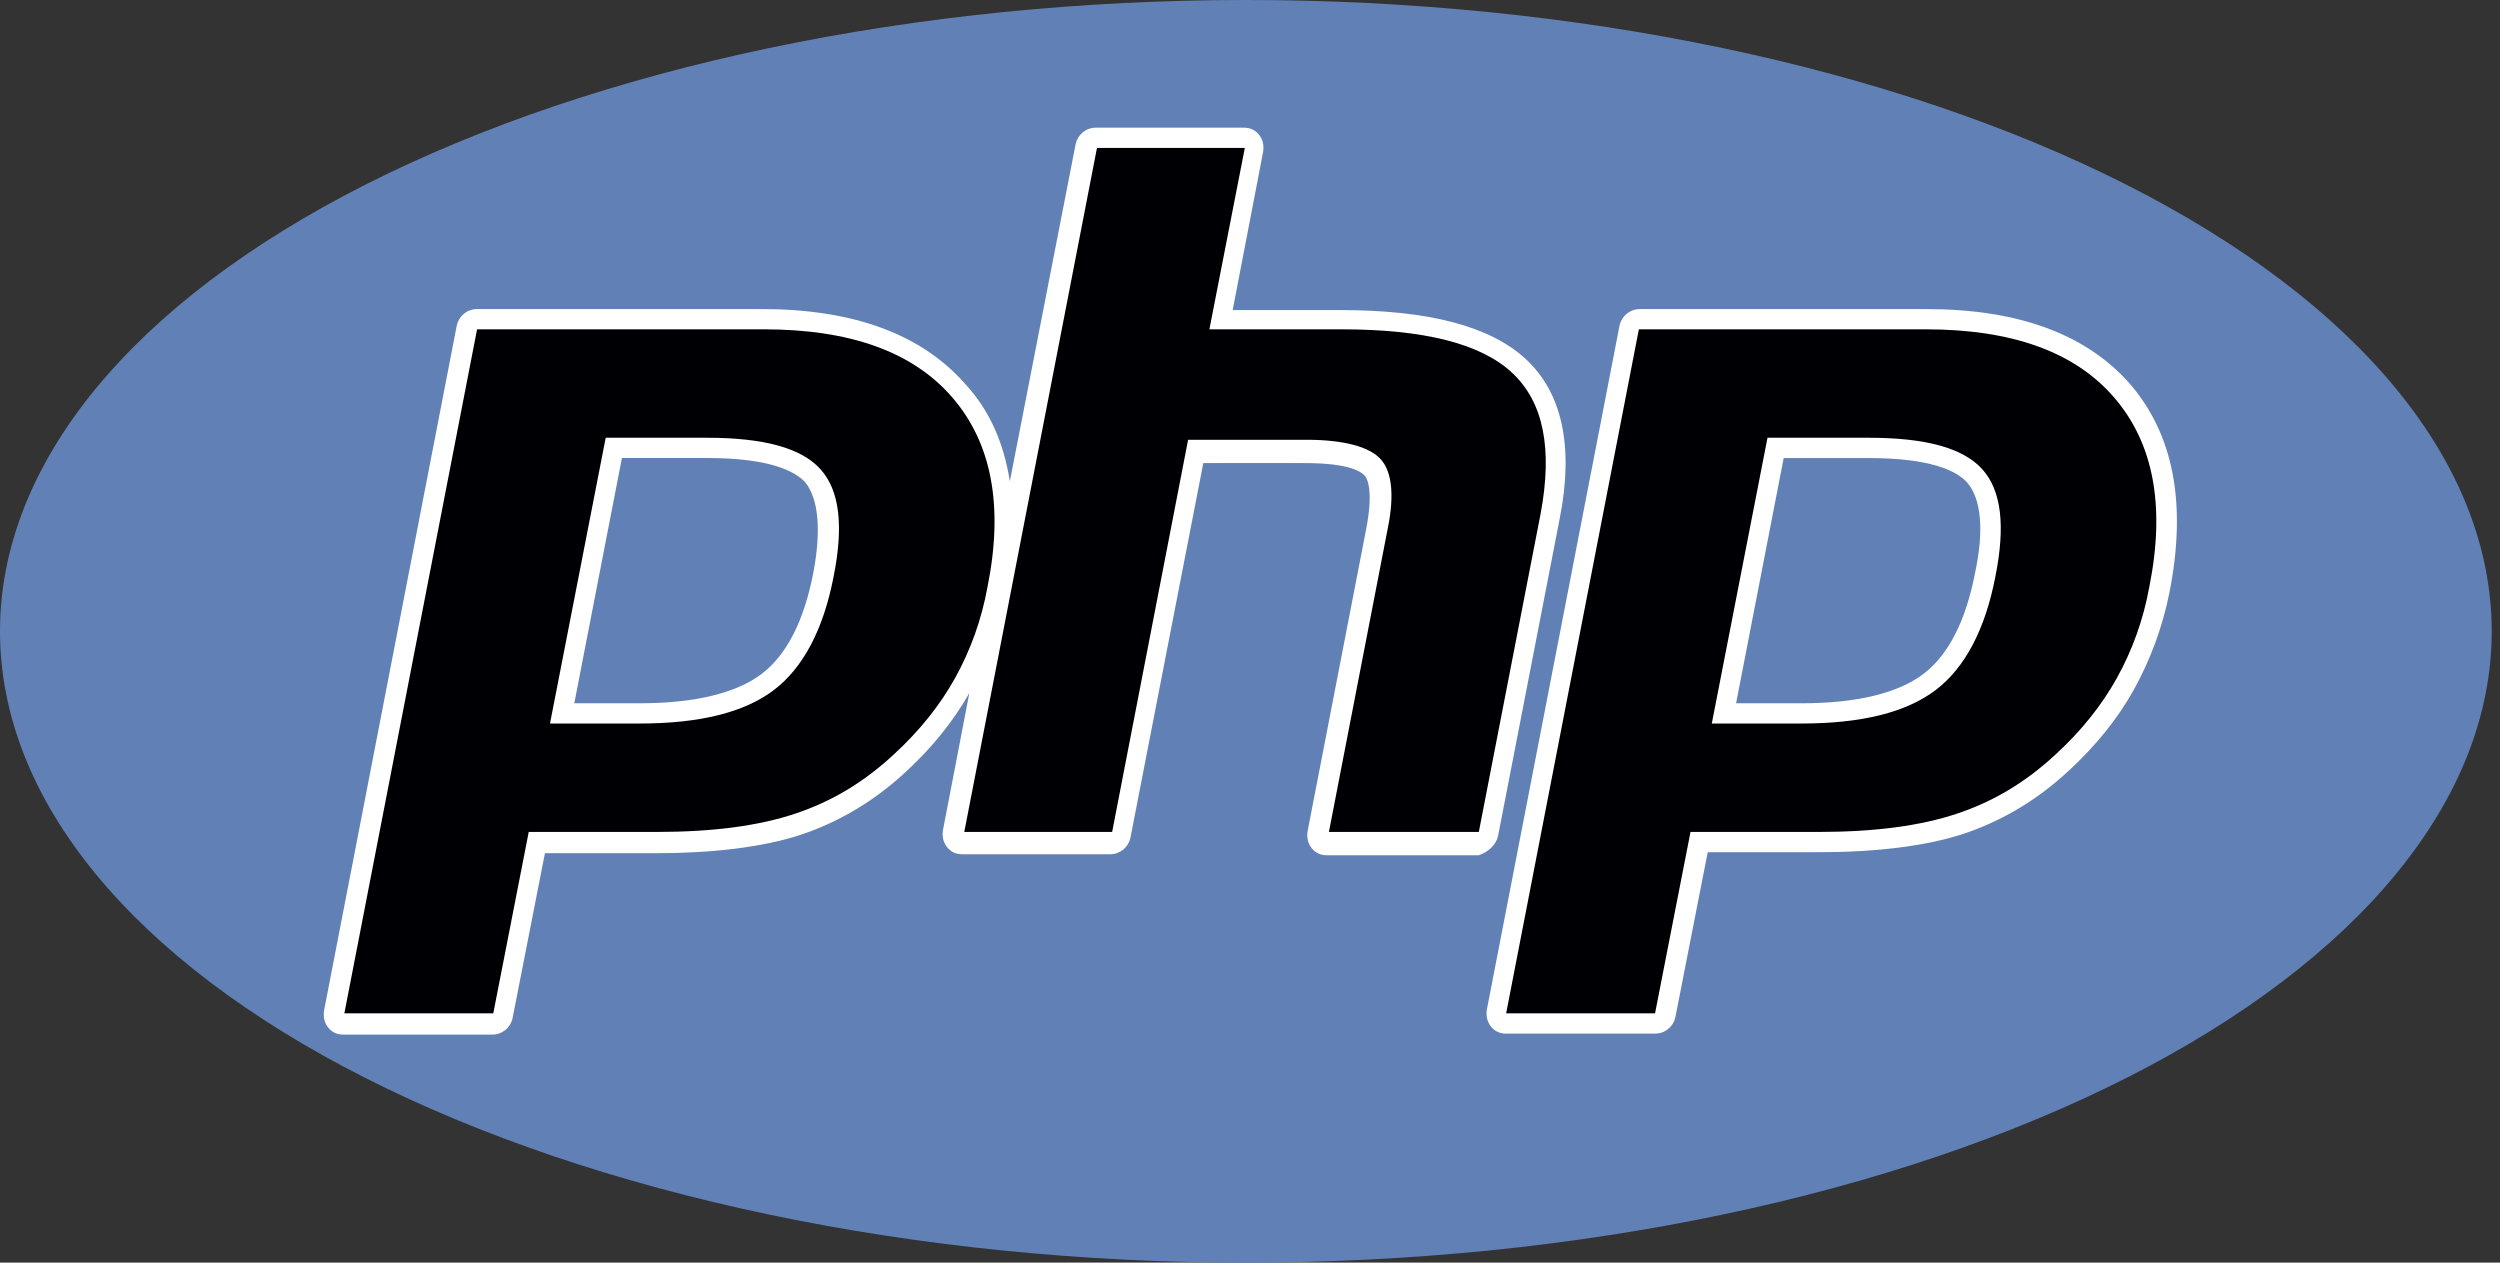
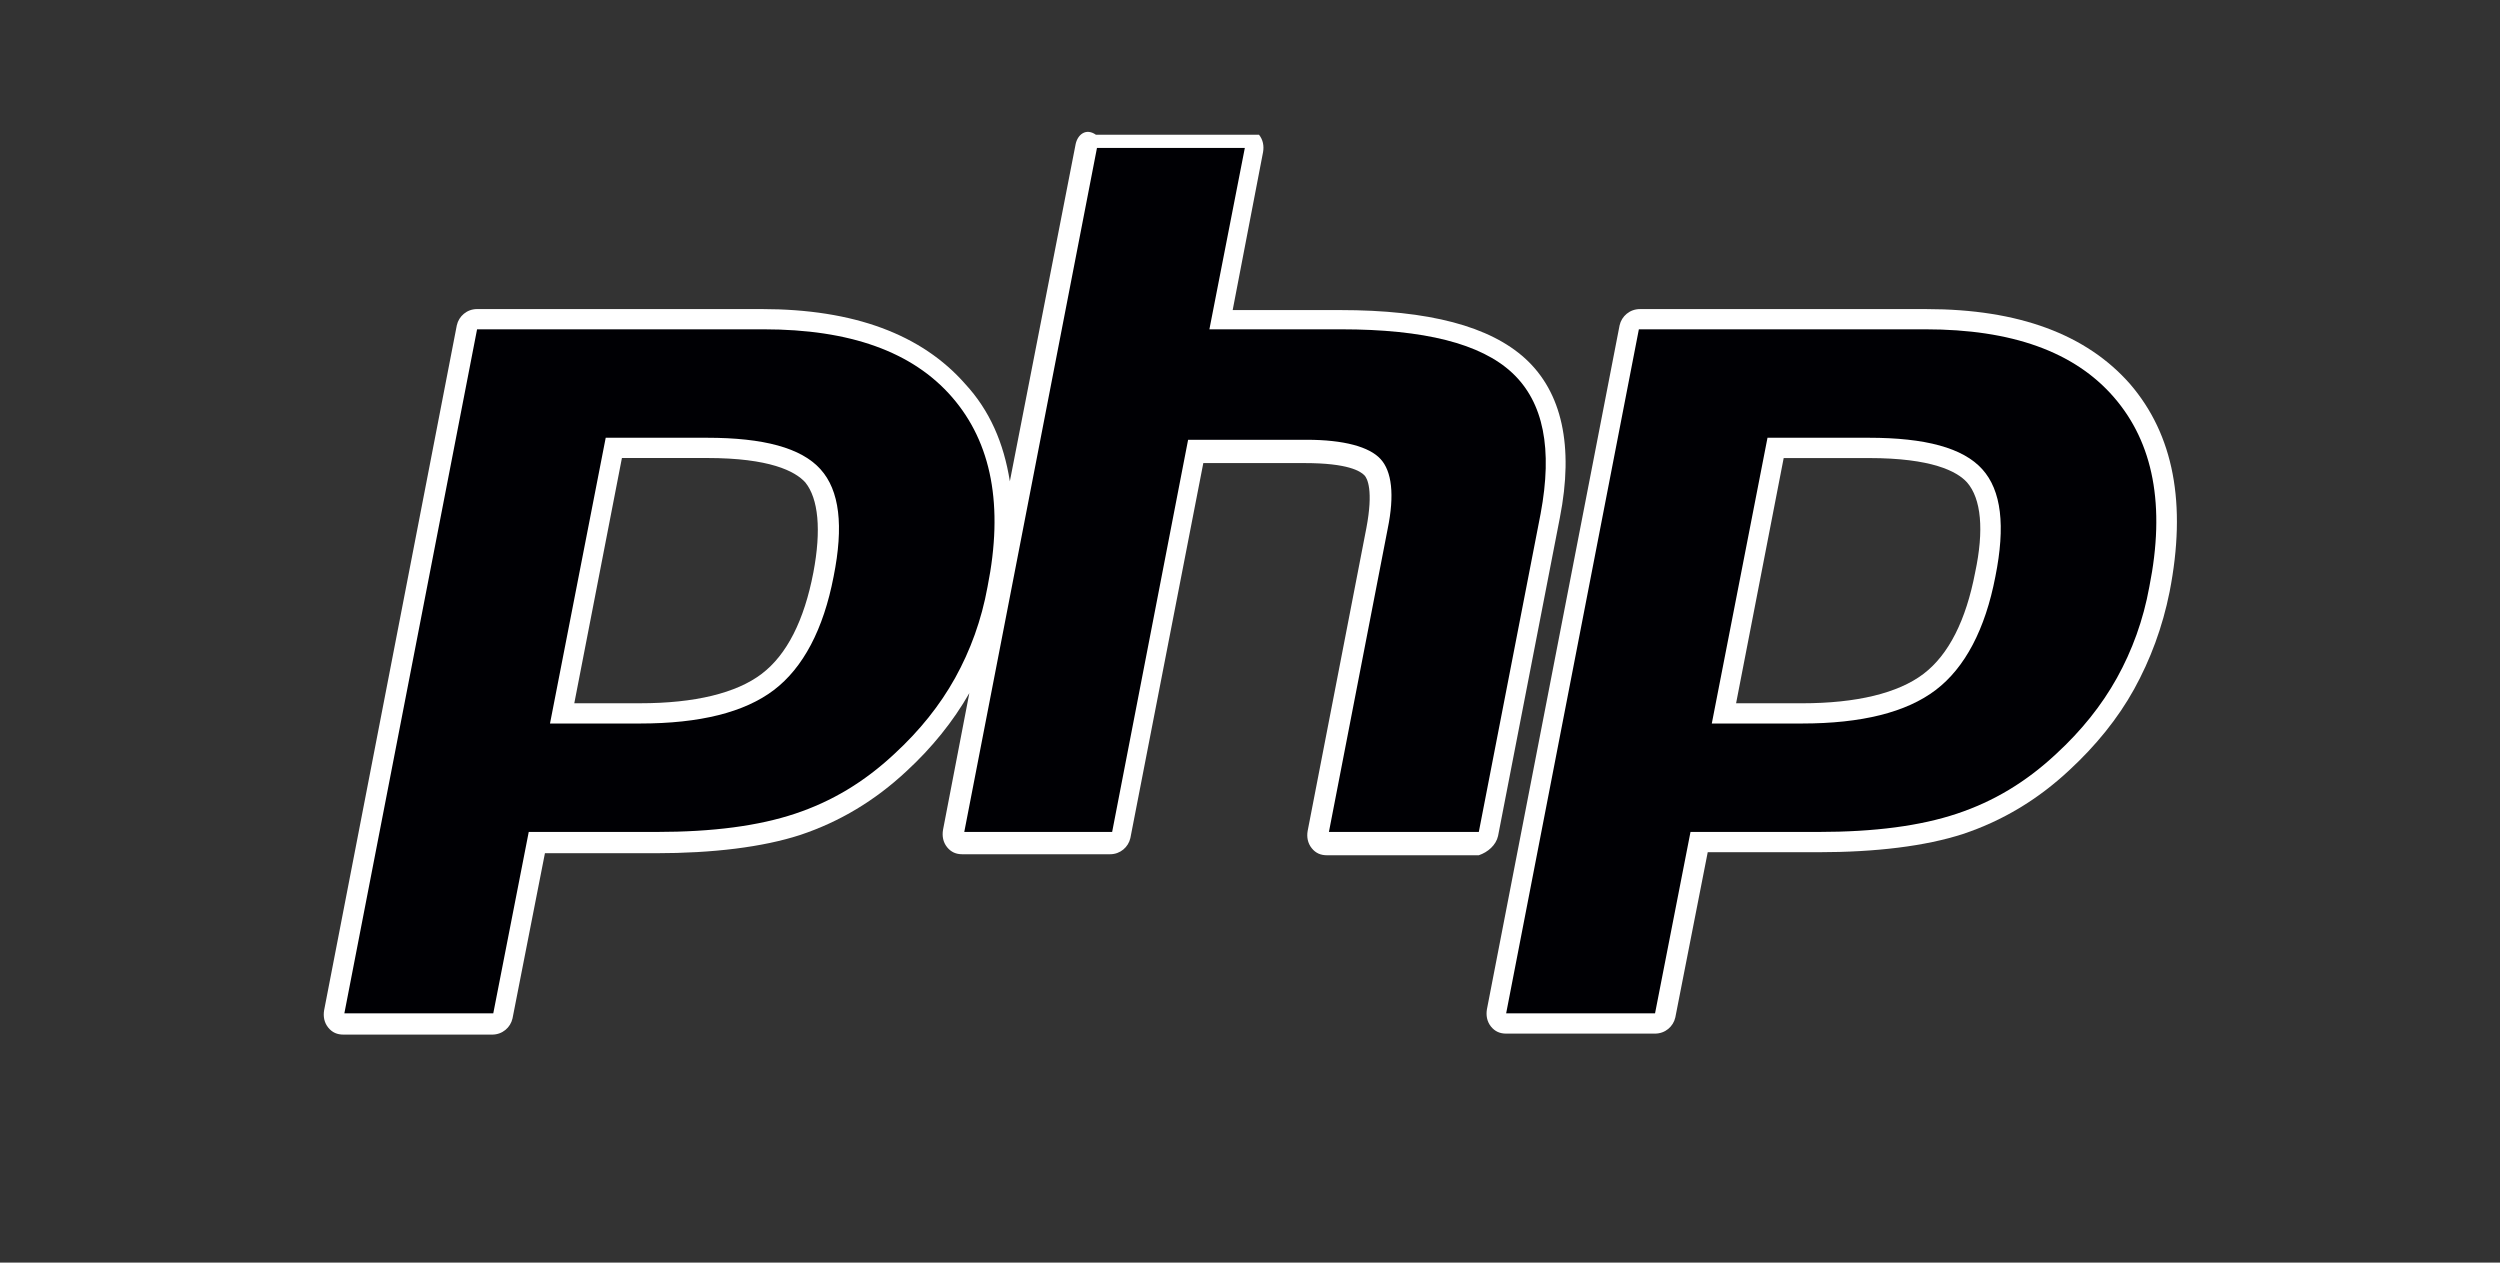
<svg xmlns="http://www.w3.org/2000/svg" width="99" height="50" viewBox="0 0 99 50" fill="none">
  <rect x="0" y="0" width="99" height="50" fill="#333333" stroke="none" />
-   <path d="M98.672 25C98.672 25.409 98.652 25.818 98.612 26.227C98.572 26.635 98.513 27.043 98.434 27.451C98.355 27.858 98.256 28.264 98.137 28.668C98.019 29.073 97.881 29.476 97.724 29.877C97.566 30.279 97.389 30.678 97.193 31.075C96.997 31.471 96.781 31.866 96.547 32.257C96.313 32.649 96.059 33.037 95.787 33.422C95.516 33.807 95.225 34.189 94.916 34.567C94.607 34.945 94.28 35.319 93.935 35.689C93.59 36.059 93.227 36.424 92.846 36.785C92.465 37.146 92.068 37.502 91.652 37.853C91.237 38.203 90.805 38.549 90.357 38.889C89.908 39.229 89.444 39.564 88.963 39.892C88.481 40.221 87.985 40.543 87.473 40.86C86.961 41.176 86.433 41.486 85.891 41.789C85.349 42.092 84.792 42.388 84.222 42.678C83.65 42.967 83.066 43.249 82.468 43.524C81.869 43.798 81.258 44.066 80.634 44.325C80.01 44.585 79.374 44.836 78.725 45.08C78.077 45.324 77.417 45.559 76.745 45.787C76.074 46.014 75.392 46.233 74.7 46.443C74.007 46.653 73.305 46.855 72.592 47.048C71.88 47.241 71.159 47.425 70.43 47.6C69.7 47.775 68.962 47.94 68.216 48.097C67.47 48.253 66.717 48.401 65.956 48.539C65.196 48.676 64.43 48.805 63.657 48.923C62.885 49.042 62.107 49.151 61.323 49.251C60.54 49.35 59.753 49.44 58.961 49.52C58.169 49.599 57.373 49.669 56.575 49.729C55.776 49.789 54.975 49.839 54.172 49.88C53.368 49.92 52.563 49.95 51.757 49.97C50.95 49.99 50.143 50 49.336 50C48.528 50 47.721 49.99 46.915 49.97C46.108 49.95 45.304 49.92 44.5 49.88C43.696 49.839 42.895 49.789 42.097 49.729C41.298 49.669 40.503 49.599 39.711 49.52C38.919 49.44 38.132 49.35 37.348 49.251C36.565 49.151 35.787 49.042 35.014 48.923C34.242 48.805 33.475 48.676 32.715 48.539C31.955 48.401 31.202 48.253 30.456 48.097C29.71 47.94 28.972 47.775 28.242 47.6C27.512 47.425 26.791 47.241 26.079 47.048C25.367 46.855 24.665 46.653 23.972 46.443C23.279 46.233 22.598 46.014 21.926 45.787C21.255 45.559 20.595 45.324 19.946 45.08C19.298 44.836 18.662 44.585 18.037 44.325C17.413 44.066 16.802 43.798 16.204 43.524C15.606 43.249 15.021 42.967 14.45 42.678C13.879 42.388 13.323 42.092 12.78 41.789C12.238 41.486 11.711 41.176 11.199 40.86C10.687 40.543 10.19 40.221 9.709 39.892C9.228 39.564 8.763 39.229 8.315 38.889C7.866 38.549 7.434 38.203 7.019 37.853C6.604 37.502 6.206 37.146 5.825 36.785C5.445 36.424 5.082 36.059 4.737 35.689C4.391 35.319 4.065 34.945 3.755 34.567C3.446 34.189 3.156 33.807 2.884 33.422C2.612 33.037 2.359 32.649 2.124 32.257C1.89 31.866 1.675 31.471 1.478 31.075C1.282 30.678 1.106 30.279 0.948 29.877C0.791 29.476 0.652 29.073 0.534 28.668C0.415 28.264 0.317 27.858 0.238 27.451C0.158 27.043 0.099 26.635 0.059 26.227C0.02 25.818 0 25.409 0 25C0 24.591 0.02 24.182 0.059 23.773C0.099 23.365 0.158 22.957 0.238 22.549C0.317 22.142 0.415 21.736 0.534 21.332C0.652 20.927 0.791 20.524 0.948 20.123C1.106 19.721 1.282 19.322 1.478 18.925C1.675 18.529 1.89 18.134 2.124 17.743C2.359 17.351 2.612 16.963 2.884 16.578C3.156 16.193 3.446 15.811 3.755 15.433C4.065 15.055 4.391 14.681 4.737 14.311C5.082 13.941 5.445 13.576 5.825 13.215C6.206 12.854 6.604 12.498 7.019 12.147C7.434 11.796 7.866 11.451 8.315 11.111C8.763 10.771 9.228 10.436 9.709 10.108C10.19 9.779 10.687 9.457 11.199 9.14C11.711 8.824 12.238 8.514 12.78 8.211C13.323 7.908 13.879 7.612 14.45 7.322C15.021 7.033 15.606 6.751 16.204 6.476C16.802 6.202 17.413 5.934 18.037 5.675C18.662 5.415 19.298 5.164 19.946 4.92C20.595 4.676 21.255 4.441 21.926 4.213C22.598 3.986 23.279 3.767 23.972 3.557C24.665 3.347 25.367 3.145 26.079 2.952C26.791 2.759 27.512 2.575 28.242 2.4C28.972 2.226 29.71 2.06 30.456 1.903C31.202 1.747 31.955 1.599 32.715 1.461C33.475 1.324 34.242 1.195 35.014 1.076C35.787 0.958 36.565 0.849 37.348 0.749C38.132 0.65 38.919 0.56 39.711 0.48C40.503 0.401 41.298 0.331 42.097 0.271C42.895 0.211 43.696 0.161 44.5 0.12C45.304 0.08 46.108 0.05 46.915 0.03C47.721 0.01 48.528 0 49.336 0C50.143 0 50.95 0.01 51.757 0.03C52.563 0.05 53.368 0.08 54.172 0.12C54.975 0.161 55.776 0.211 56.575 0.271C57.373 0.331 58.169 0.401 58.961 0.48C59.753 0.56 60.54 0.65 61.323 0.749C62.107 0.849 62.885 0.958 63.657 1.076C64.43 1.195 65.196 1.324 65.956 1.461C66.717 1.599 67.47 1.747 68.216 1.903C68.962 2.06 69.7 2.226 70.43 2.4C71.159 2.575 71.88 2.759 72.592 2.952C73.305 3.145 74.007 3.347 74.7 3.557C75.392 3.767 76.074 3.986 76.745 4.213C77.417 4.441 78.077 4.676 78.725 4.92C79.374 5.164 80.01 5.415 80.634 5.675C81.258 5.934 81.869 6.202 82.468 6.476C83.066 6.751 83.65 7.033 84.222 7.322C84.792 7.612 85.349 7.908 85.891 8.211C86.433 8.514 86.961 8.824 87.473 9.14C87.985 9.457 88.481 9.779 88.963 10.108C89.444 10.436 89.908 10.771 90.357 11.111C90.805 11.451 91.237 11.796 91.652 12.147C92.068 12.498 92.465 12.854 92.846 13.215C93.227 13.576 93.59 13.941 93.935 14.311C94.28 14.681 94.607 15.055 94.916 15.433C95.225 15.811 95.516 16.193 95.787 16.578C96.059 16.963 96.313 17.351 96.547 17.743C96.781 18.134 96.997 18.529 97.193 18.925C97.389 19.322 97.566 19.721 97.724 20.123C97.881 20.524 98.019 20.927 98.137 21.332C98.256 21.736 98.355 22.142 98.434 22.549C98.513 22.957 98.572 23.365 98.612 23.773C98.652 24.182 98.672 24.591 98.672 25Z" fill="#6181B6" />
-   <path d="M59.323 33.105L61.77 20.505C62.331 17.656 61.85 15.529 60.406 14.205C59.002 12.921 56.596 12.279 53.066 12.279H48.814L50.018 6.019C50.058 5.778 50.018 5.537 49.857 5.336C49.697 5.136 49.496 5.056 49.256 5.056H43.399C42.998 5.056 42.677 5.336 42.597 5.698L39.99 19.06C39.749 17.535 39.188 16.251 38.225 15.208C36.5 13.242 33.813 12.239 30.163 12.239H18.892C18.491 12.239 18.17 12.52 18.09 12.881L12.835 40.007C12.795 40.248 12.835 40.489 12.996 40.69C13.156 40.89 13.357 40.97 13.598 40.97H19.494C19.895 40.97 20.216 40.69 20.296 40.328L21.579 33.788H25.951C28.238 33.788 30.203 33.547 31.687 33.065C33.251 32.544 34.655 31.701 35.899 30.537C36.901 29.614 37.744 28.571 38.386 27.447L37.343 32.864C37.303 33.105 37.343 33.346 37.503 33.547C37.664 33.747 37.864 33.828 38.105 33.828H43.961C44.362 33.828 44.683 33.547 44.763 33.186L47.651 18.338H51.662C53.387 18.338 53.868 18.659 54.029 18.82C54.149 18.94 54.39 19.421 54.109 20.906L51.783 32.905C51.742 33.145 51.783 33.386 51.943 33.587C52.103 33.788 52.304 33.868 52.544 33.868H58.561C58.922 33.747 59.243 33.466 59.323 33.105ZM32.209 22.672C31.848 24.558 31.166 25.922 30.163 26.685C29.16 27.447 27.516 27.849 25.35 27.849H22.742L24.628 18.137H27.997C30.484 18.137 31.487 18.659 31.888 19.101C32.409 19.743 32.53 20.986 32.209 22.672Z" fill="white" />
+   <path d="M59.323 33.105L61.77 20.505C62.331 17.656 61.85 15.529 60.406 14.205C59.002 12.921 56.596 12.279 53.066 12.279H48.814L50.018 6.019C50.058 5.778 50.018 5.537 49.857 5.336H43.399C42.998 5.056 42.677 5.336 42.597 5.698L39.99 19.06C39.749 17.535 39.188 16.251 38.225 15.208C36.5 13.242 33.813 12.239 30.163 12.239H18.892C18.491 12.239 18.17 12.52 18.09 12.881L12.835 40.007C12.795 40.248 12.835 40.489 12.996 40.69C13.156 40.89 13.357 40.97 13.598 40.97H19.494C19.895 40.97 20.216 40.69 20.296 40.328L21.579 33.788H25.951C28.238 33.788 30.203 33.547 31.687 33.065C33.251 32.544 34.655 31.701 35.899 30.537C36.901 29.614 37.744 28.571 38.386 27.447L37.343 32.864C37.303 33.105 37.343 33.346 37.503 33.547C37.664 33.747 37.864 33.828 38.105 33.828H43.961C44.362 33.828 44.683 33.547 44.763 33.186L47.651 18.338H51.662C53.387 18.338 53.868 18.659 54.029 18.82C54.149 18.94 54.39 19.421 54.109 20.906L51.783 32.905C51.742 33.145 51.783 33.386 51.943 33.587C52.103 33.788 52.304 33.868 52.544 33.868H58.561C58.922 33.747 59.243 33.466 59.323 33.105ZM32.209 22.672C31.848 24.558 31.166 25.922 30.163 26.685C29.16 27.447 27.516 27.849 25.35 27.849H22.742L24.628 18.137H27.997C30.484 18.137 31.487 18.659 31.888 19.101C32.409 19.743 32.53 20.986 32.209 22.672Z" fill="white" />
  <path d="M84.352 15.209C82.627 13.243 79.94 12.24 76.29 12.24H64.939C64.538 12.24 64.217 12.521 64.136 12.882L58.882 39.968C58.842 40.209 58.882 40.45 59.042 40.651C59.203 40.851 59.404 40.931 59.644 40.931H65.54C65.942 40.931 66.263 40.651 66.343 40.289L67.626 33.748H71.998C74.284 33.748 76.25 33.508 77.734 33.026C79.298 32.505 80.702 31.662 81.946 30.498C82.988 29.535 83.871 28.452 84.513 27.288C85.154 26.124 85.636 24.84 85.916 23.436C86.598 19.945 86.077 17.216 84.352 15.209ZM78.215 22.673C77.854 24.559 77.172 25.924 76.17 26.686C75.167 27.448 73.522 27.85 71.356 27.85H68.749L70.634 18.139H74.004C76.491 18.139 77.493 18.66 77.894 19.102C78.456 19.744 78.576 20.988 78.215 22.673Z" fill="white" />
  <path d="M27.997 17.335C30.243 17.335 31.727 17.736 32.489 18.579C33.251 19.421 33.412 20.826 33.011 22.832C32.609 24.919 31.807 26.444 30.644 27.327C29.481 28.209 27.716 28.651 25.349 28.651H21.78L23.986 17.335H27.997ZM13.637 40.127H19.534L20.938 32.945H25.991C28.238 32.945 30.042 32.704 31.486 32.222C32.93 31.741 34.214 30.978 35.417 29.855C36.42 28.932 37.222 27.929 37.824 26.845C38.425 25.762 38.867 24.558 39.107 23.234C39.749 20.023 39.268 17.535 37.704 15.73C36.139 13.924 33.652 13.041 30.243 13.041H18.892L13.637 40.127Z" fill="#000004" />
  <path d="M43.44 5.859H49.295L47.892 13.041H53.106C56.395 13.041 58.641 13.603 59.885 14.767C61.128 15.931 61.489 17.777 61.008 20.345L58.561 32.945H52.625L54.951 20.947C55.232 19.582 55.112 18.659 54.67 18.178C54.229 17.696 53.226 17.415 51.742 17.415H47.049L44.041 32.945H38.185L43.44 5.859Z" fill="#000004" />
  <path d="M74.004 17.335C76.25 17.335 77.734 17.736 78.496 18.579C79.258 19.421 79.419 20.826 79.017 22.832C78.616 24.919 77.814 26.444 76.651 27.327C75.488 28.209 73.723 28.651 71.356 28.651H67.787L69.993 17.335H74.004ZM59.644 40.127H65.54L66.944 32.945H71.998C74.244 32.945 76.049 32.704 77.493 32.222C78.937 31.741 80.221 30.978 81.424 29.855C82.427 28.932 83.229 27.929 83.831 26.845C84.432 25.762 84.874 24.558 85.114 23.234C85.756 20.023 85.275 17.535 83.71 15.73C82.146 13.924 79.659 13.041 76.25 13.041H64.899L59.644 40.127Z" fill="#000004" />
</svg>